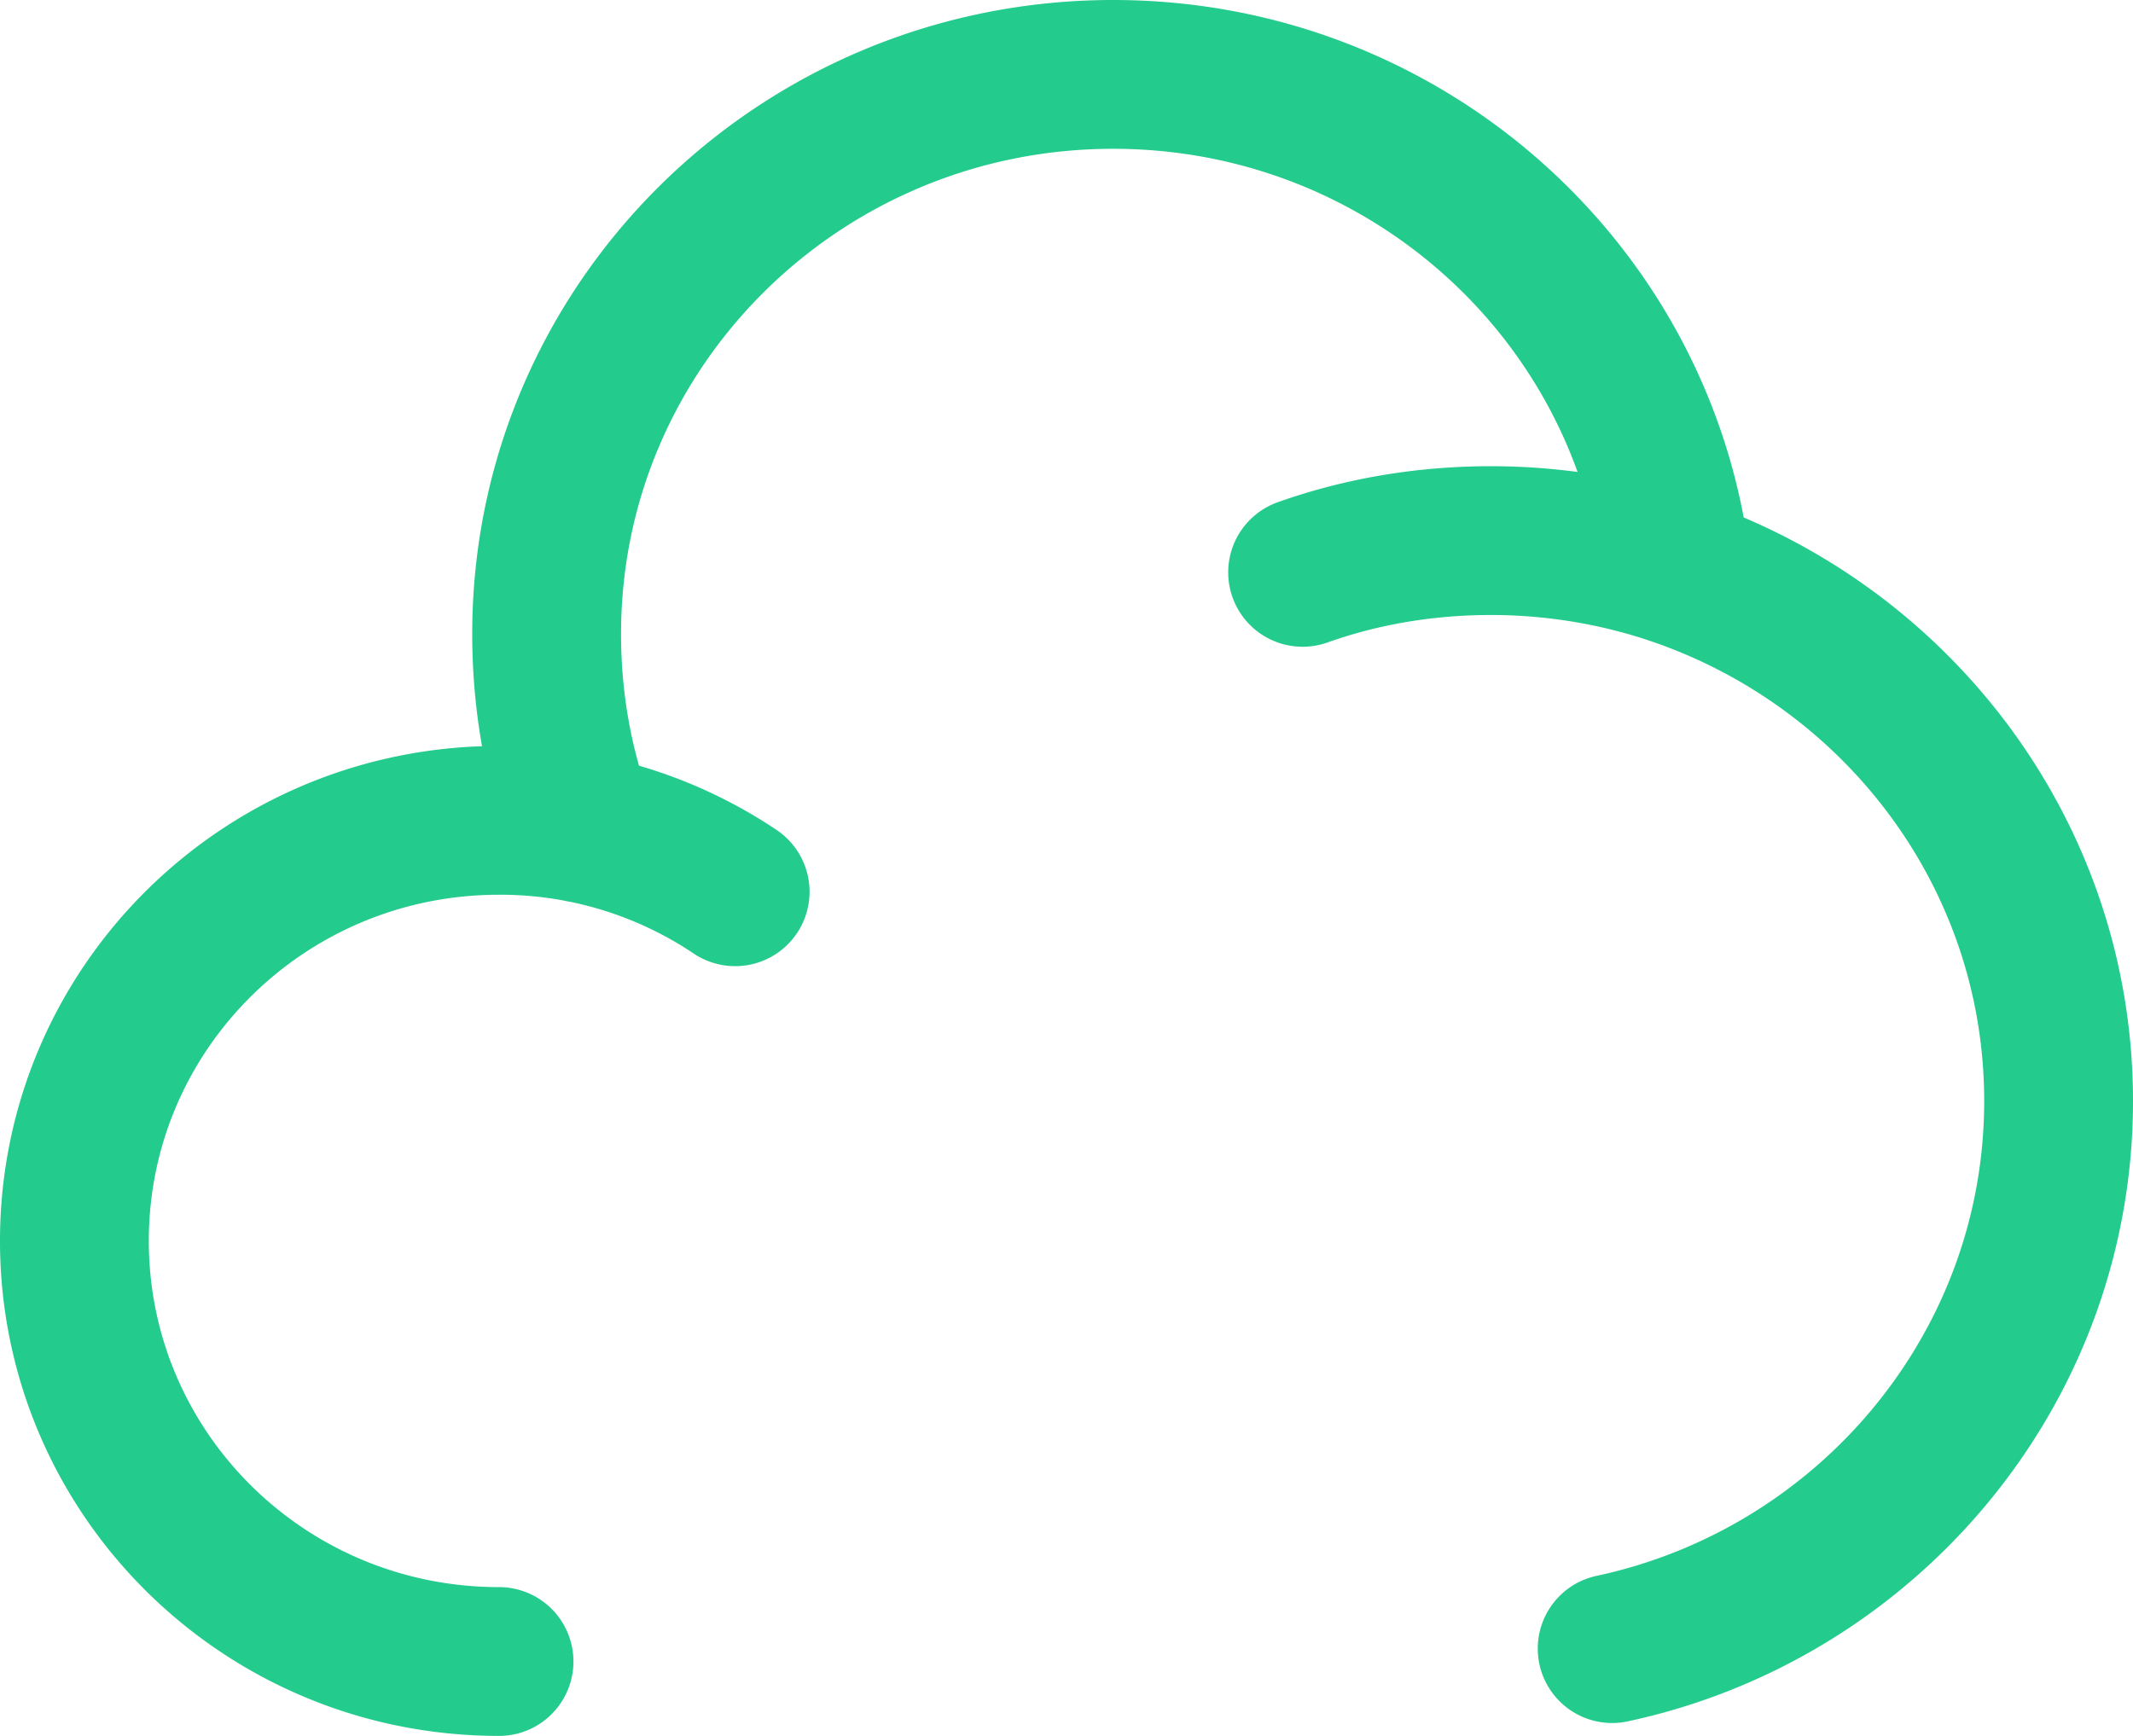
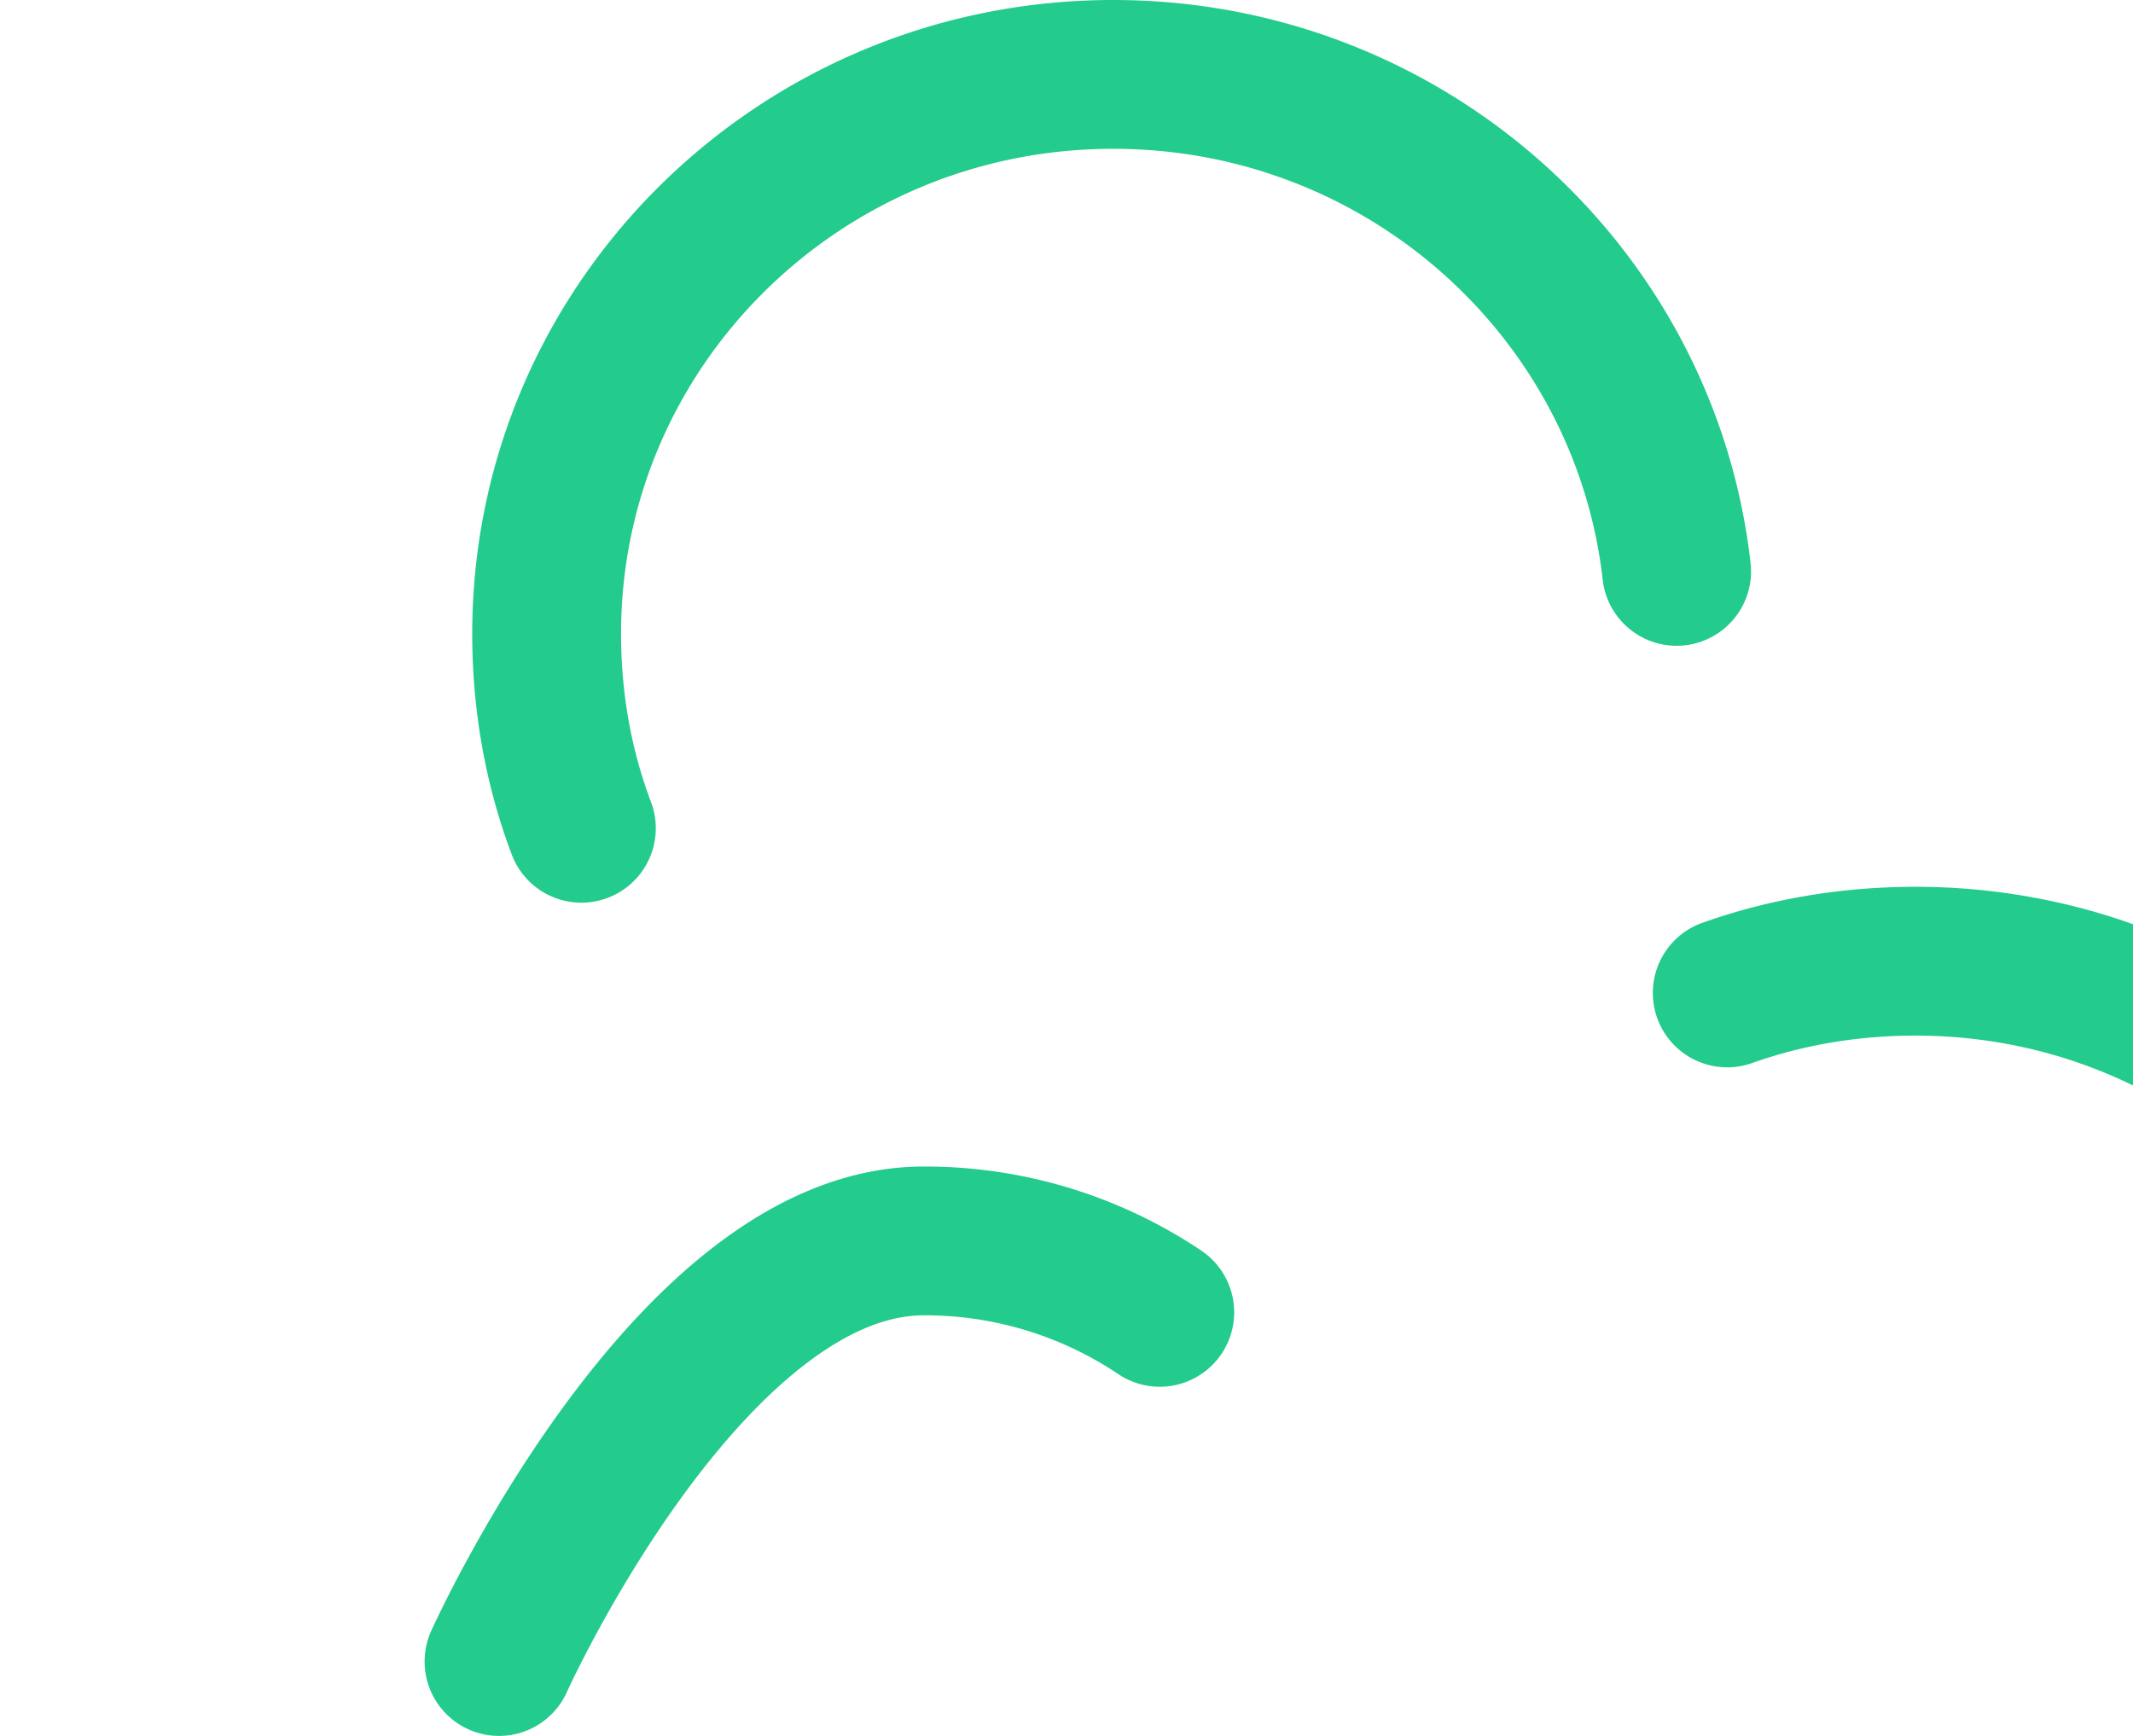
<svg xmlns="http://www.w3.org/2000/svg" width="21.5" height="17.5" fill="none">
-   <path stroke="#23CB8D" stroke-linecap="round" stroke-width="1.5" d="M5.86 8.35c-.23-.61-.35-1.27-.35-1.96 0-3.12 2.56-5.64 5.71-5.64 2.94 0 5.36 2.19 5.68 5.01M5.03 16.75c-2.37 0-4.28-1.9-4.28-4.24s1.91-4.24 4.28-4.24a4.245 4.245 0 0 1 2.38.72m5.72-3.22c.59-.21 1.23-.32 1.9-.32.65 0 1.29.11 1.87.31 2.24.77 3.85 2.87 3.85 5.34 0 2.7-1.93 4.97-4.5 5.52" />
+   <path stroke="#23CB8D" stroke-linecap="round" stroke-width="1.5" d="M5.86 8.35c-.23-.61-.35-1.27-.35-1.96 0-3.12 2.56-5.64 5.71-5.64 2.94 0 5.36 2.19 5.68 5.01M5.03 16.75s1.91-4.24 4.28-4.24a4.245 4.245 0 0 1 2.38.72m5.72-3.22c.59-.21 1.23-.32 1.9-.32.65 0 1.29.11 1.87.31 2.24.77 3.85 2.87 3.85 5.34 0 2.7-1.93 4.97-4.5 5.52" />
</svg>